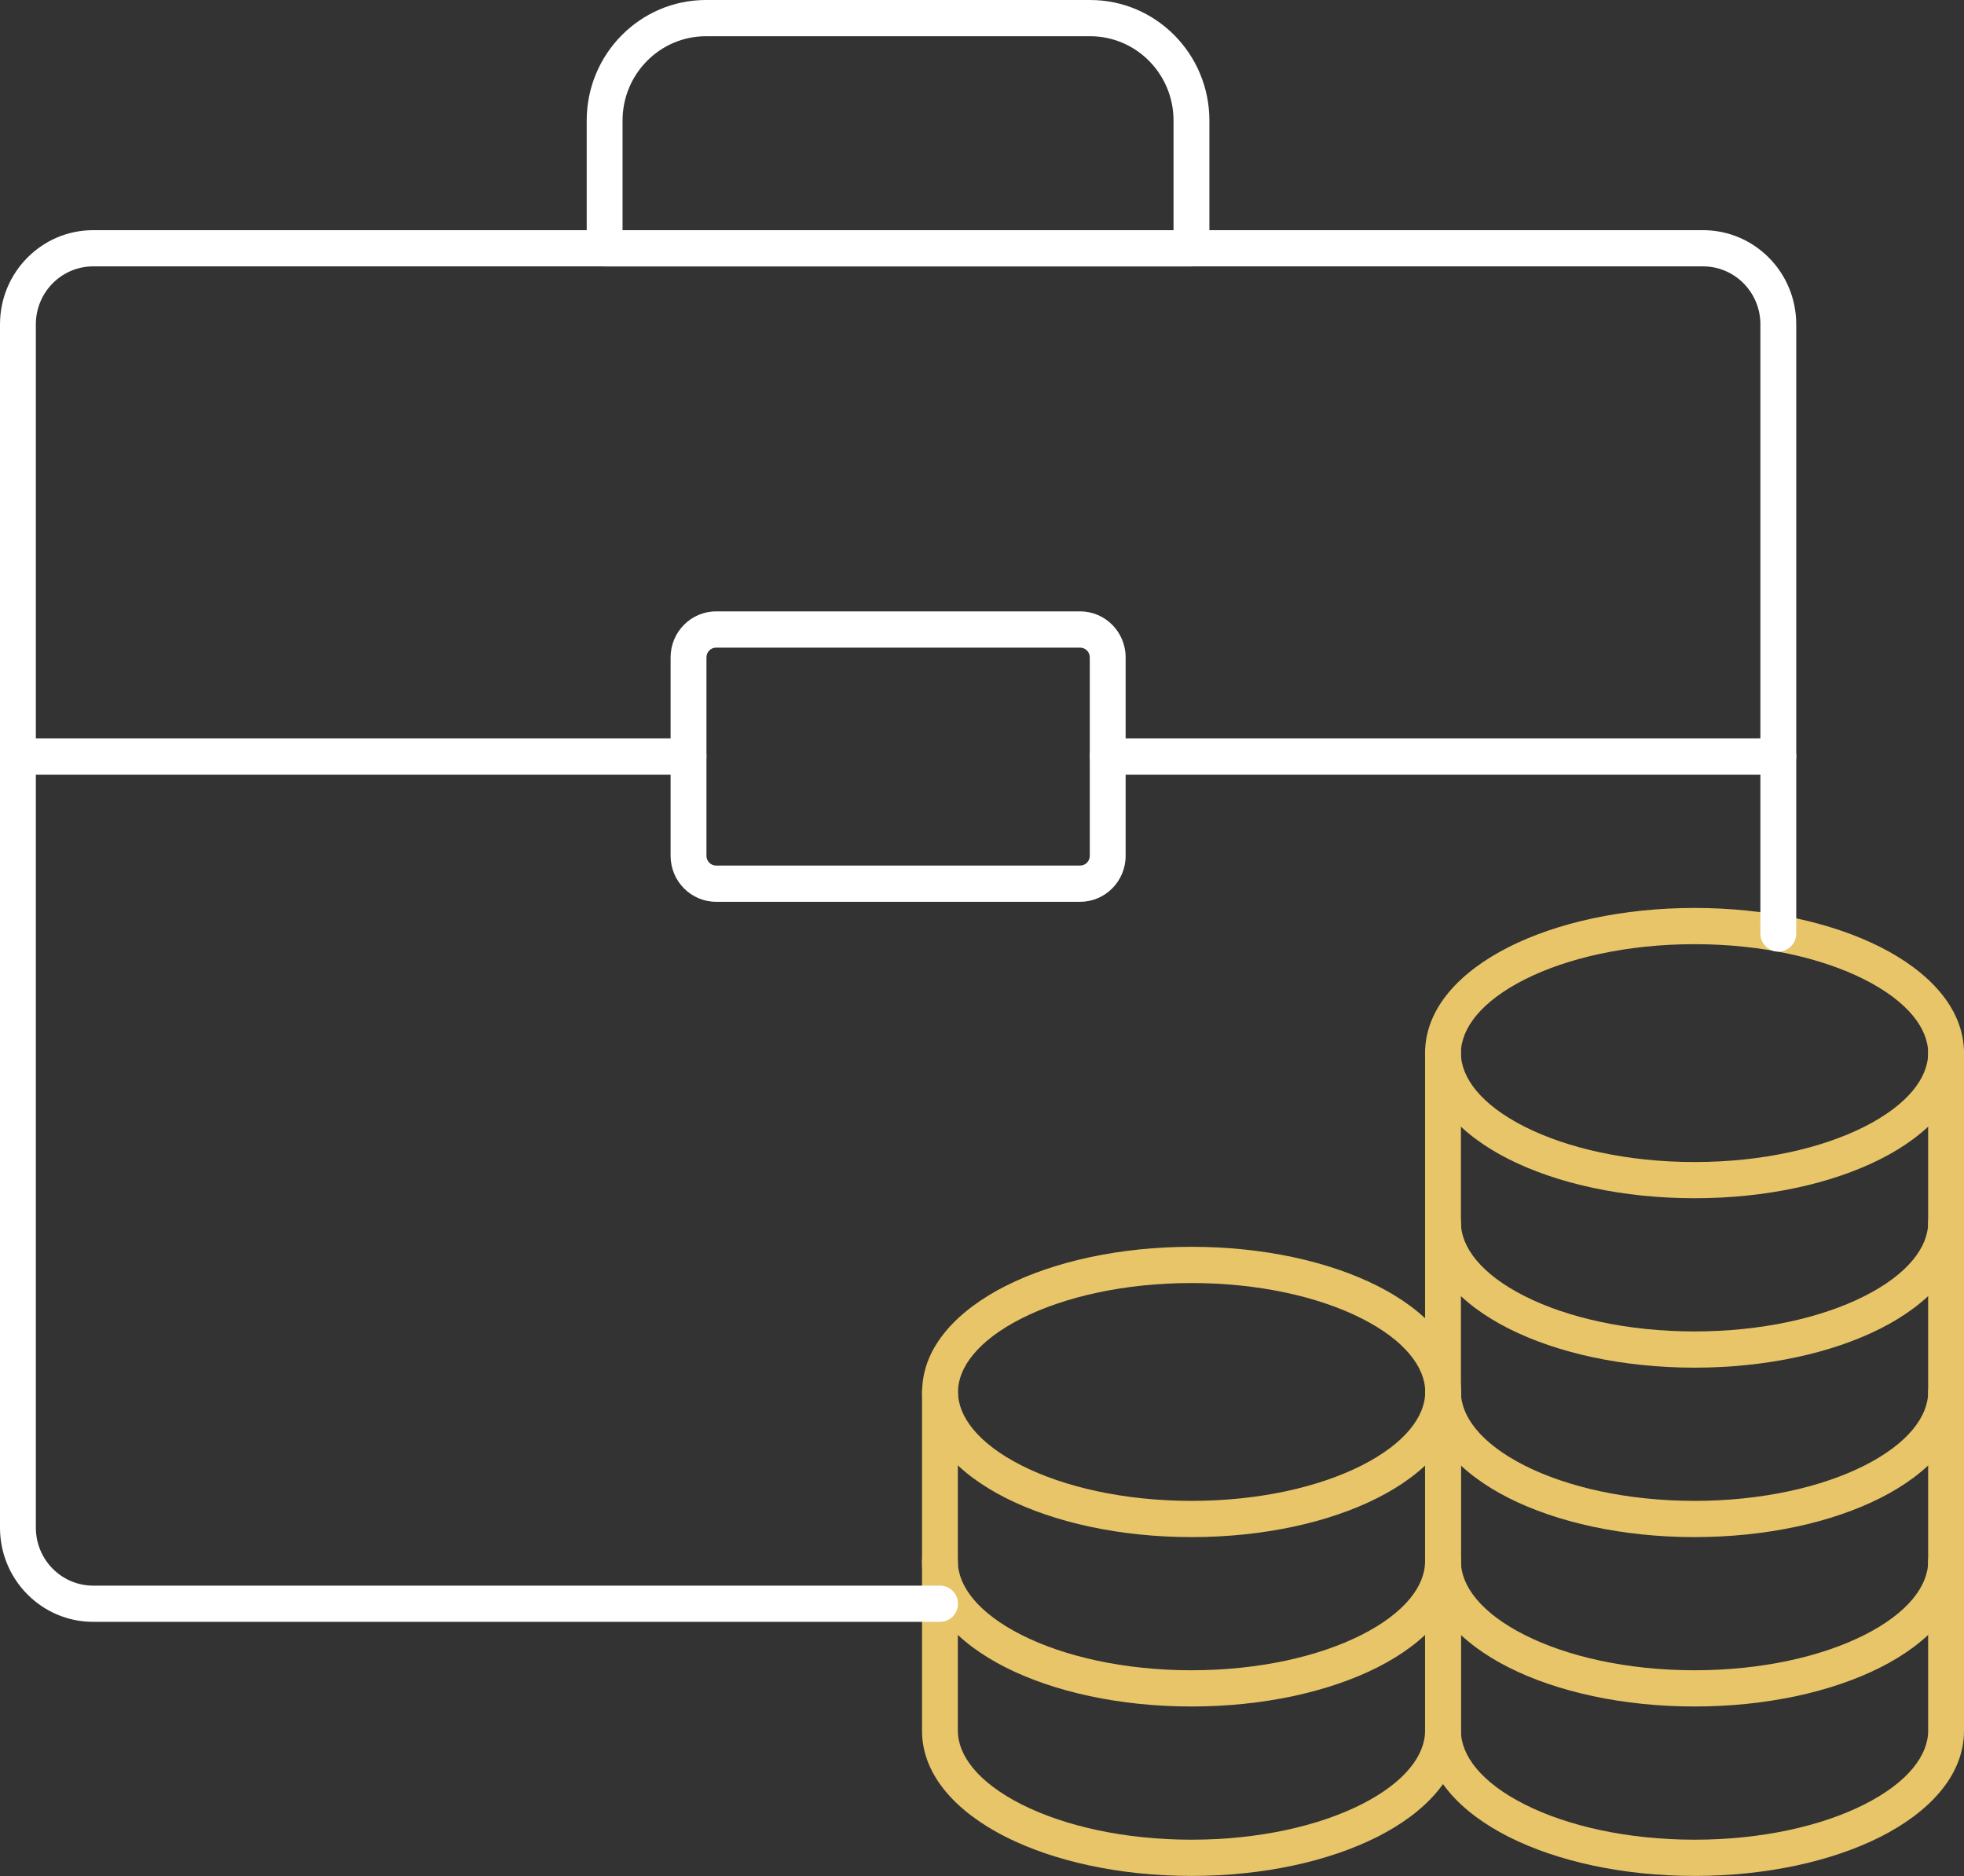
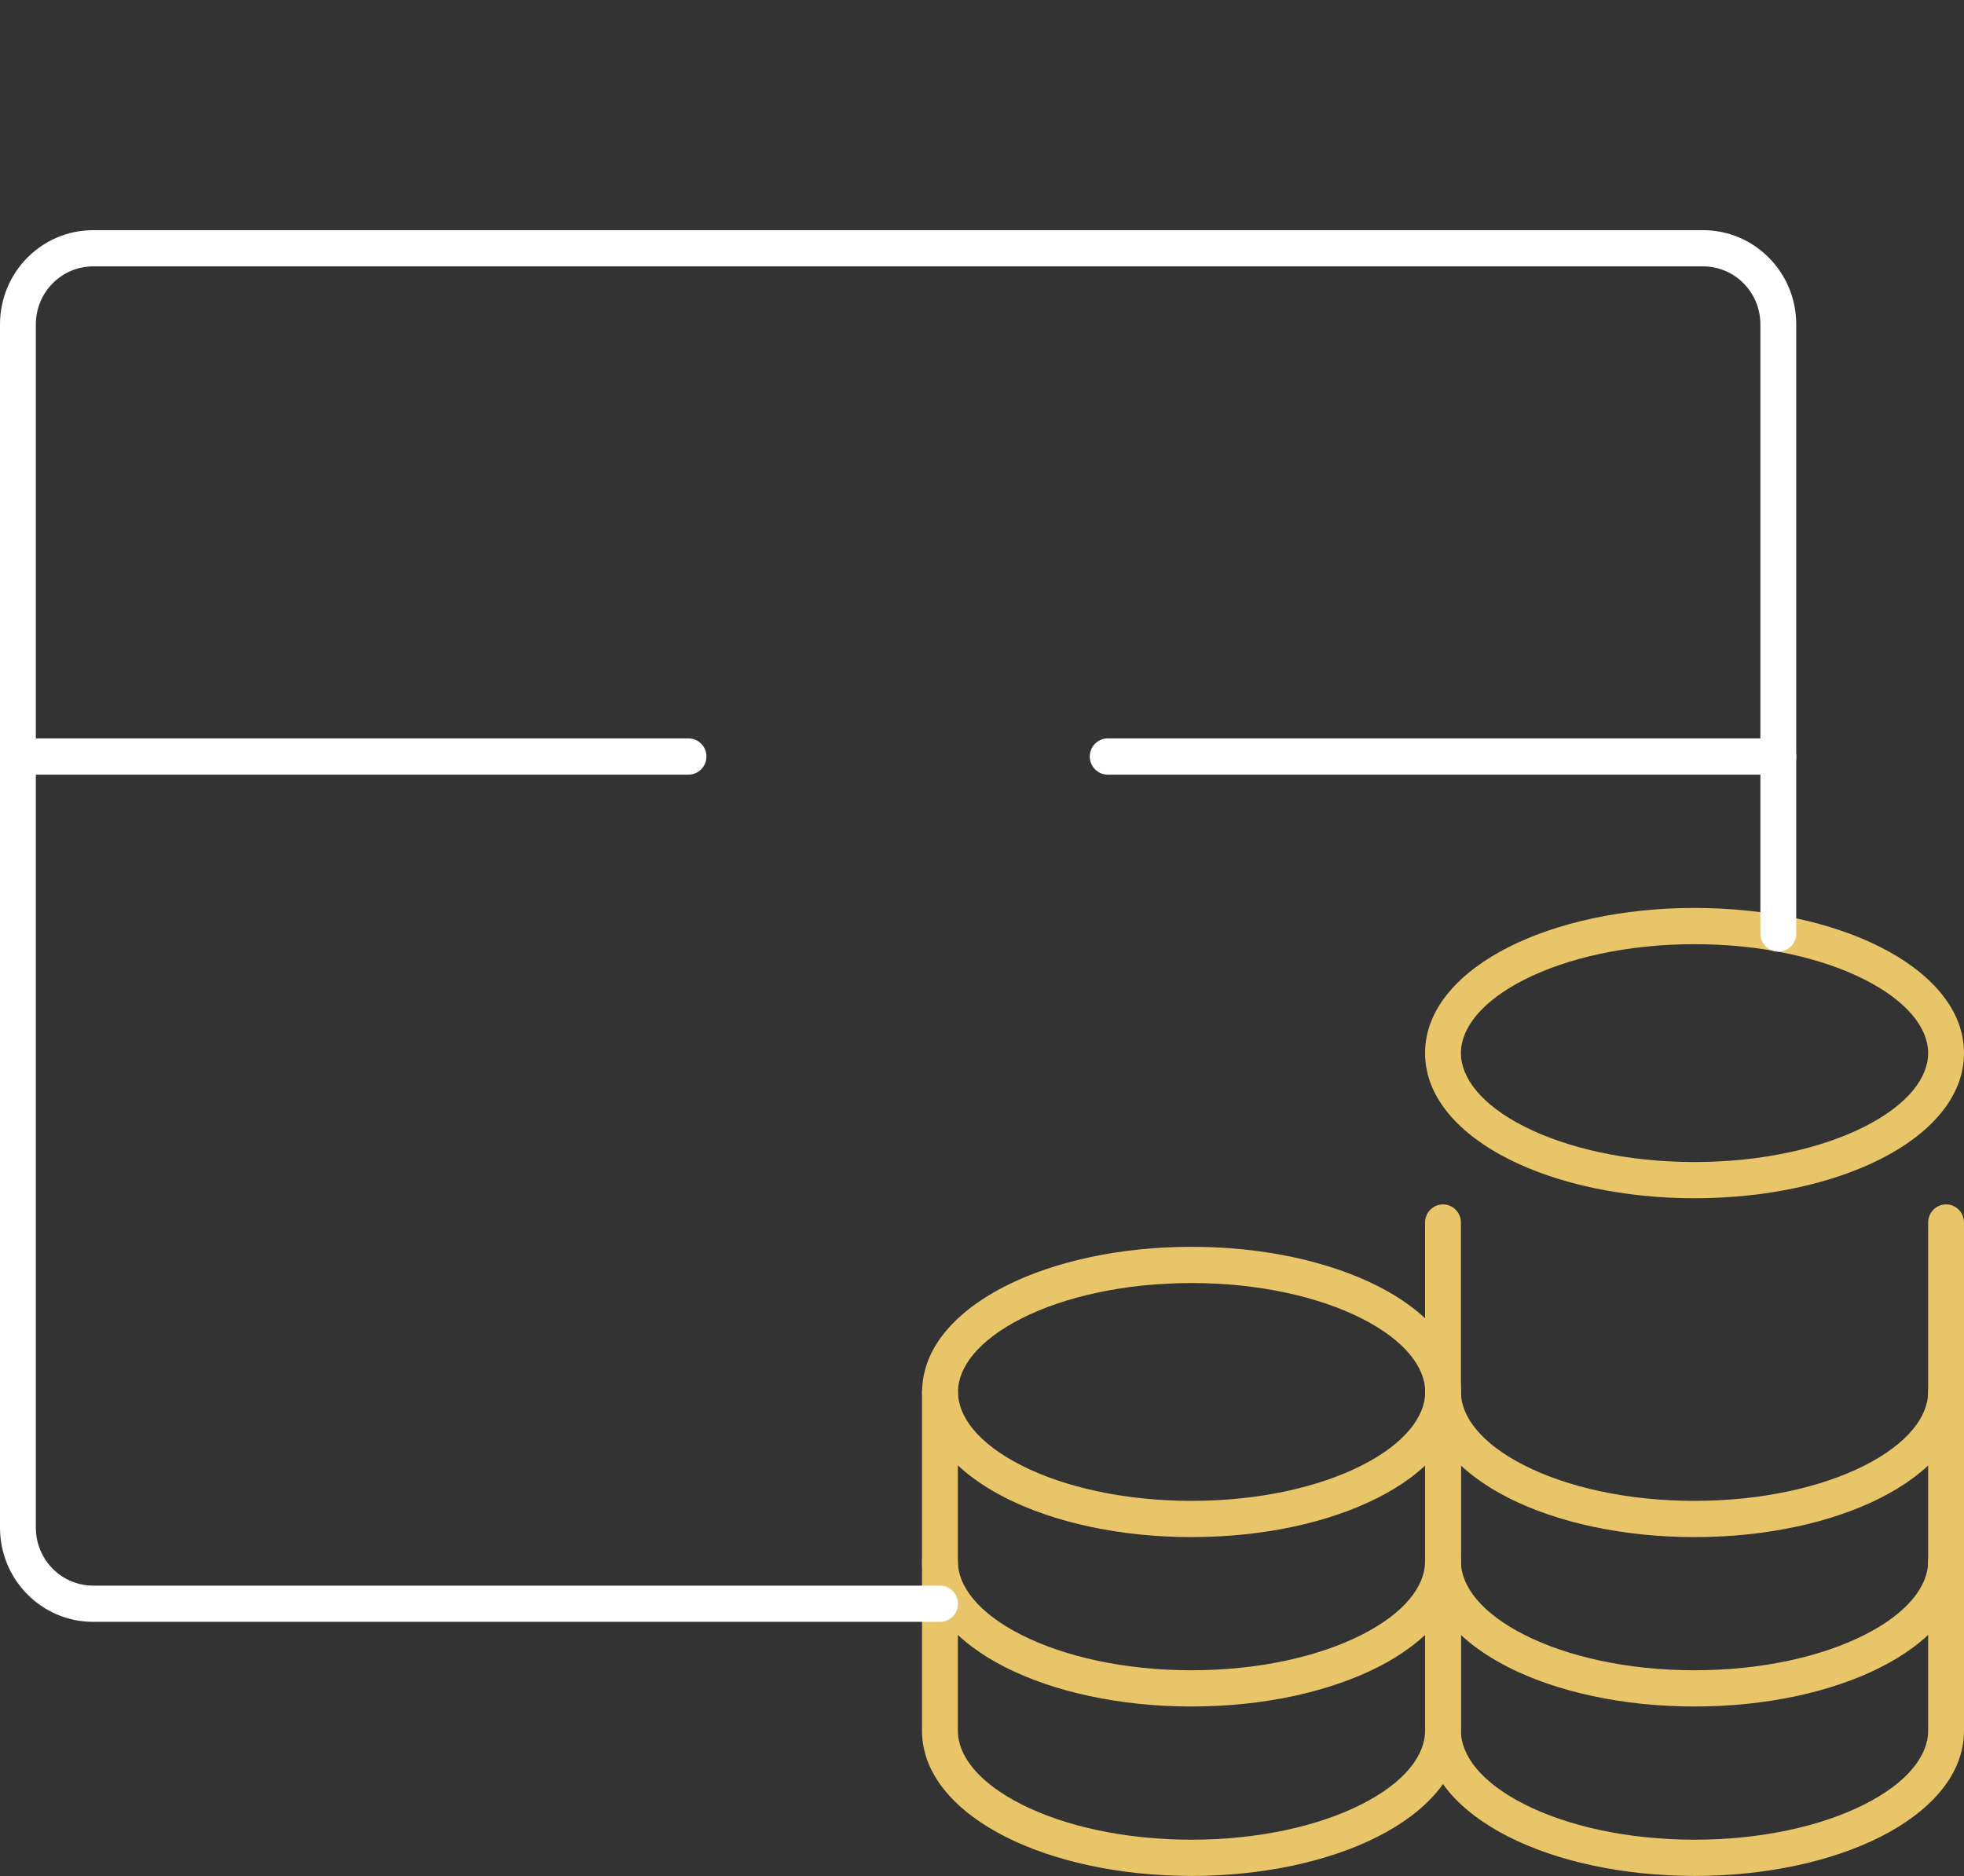
<svg xmlns="http://www.w3.org/2000/svg" width="67" height="64" viewBox="0 0 67 64" fill="none">
  <rect x="0" y="0" width="67" height="64" fill="#333333" stroke="none" />
  <g clip-path="url(#clip0_4764_2355)">
    <path fill-rule="evenodd" clip-rule="evenodd" d="M52.013 33.414C50.525 34.166 49.838 35.089 49.838 35.926C49.838 36.762 50.525 37.686 52.013 38.437C53.465 39.17 55.512 39.642 57.808 39.642C60.103 39.642 62.151 39.17 63.602 38.437C65.09 37.686 65.777 36.762 65.777 35.926C65.777 35.089 65.09 34.166 63.602 33.414C62.151 32.681 60.103 32.21 57.808 32.21C55.512 32.21 53.465 32.681 52.013 33.414ZM51.467 32.309C53.121 31.473 55.364 30.974 57.808 30.974C60.251 30.974 62.494 31.473 64.148 32.309C65.766 33.126 67 34.369 67 35.926C67 37.483 65.766 38.726 64.148 39.543C62.494 40.378 60.251 40.877 57.808 40.877C55.364 40.877 53.121 40.378 51.467 39.543C49.849 38.726 48.615 37.483 48.615 35.926C48.615 34.369 49.849 33.126 51.467 32.309Z" fill="#E7C568" />
-     <path fill-rule="evenodd" clip-rule="evenodd" d="M49.227 35.308C49.564 35.308 49.838 35.585 49.838 35.926V41.706C49.838 42.542 50.525 43.466 52.013 44.217C53.464 44.95 55.511 45.421 57.808 45.421C60.104 45.421 62.151 44.95 63.602 44.217C65.09 43.466 65.777 42.542 65.777 41.706V35.926C65.777 35.585 66.051 35.308 66.388 35.308C66.726 35.308 67 35.585 67 35.926V41.706C67 43.263 65.767 44.506 64.149 45.323C62.495 46.158 60.252 46.657 57.808 46.657C55.363 46.657 53.12 46.158 51.466 45.323C49.848 44.506 48.615 43.263 48.615 41.706V35.926C48.615 35.585 48.889 35.308 49.227 35.308Z" fill="#E7C568" />
    <path fill-rule="evenodd" clip-rule="evenodd" d="M49.227 41.087C49.564 41.087 49.838 41.364 49.838 41.705V47.485C49.838 48.321 50.525 49.245 52.013 49.997C53.464 50.73 55.511 51.201 57.808 51.201C60.104 51.201 62.151 50.73 63.602 49.997C65.09 49.245 65.777 48.321 65.777 47.485V41.705C65.777 41.364 66.051 41.087 66.388 41.087C66.726 41.087 67 41.364 67 41.705V47.485C67 49.042 65.767 50.285 64.149 51.102C62.495 51.938 60.252 52.437 57.808 52.437C55.363 52.437 53.12 51.938 51.466 51.102C49.848 50.285 48.615 49.042 48.615 47.485V41.705C48.615 41.364 48.889 41.087 49.227 41.087Z" fill="#E7C568" />
    <path fill-rule="evenodd" clip-rule="evenodd" d="M49.227 46.867C49.564 46.867 49.838 47.144 49.838 47.485V53.265C49.838 54.101 50.525 55.025 52.013 55.776C53.464 56.509 55.511 56.98 57.808 56.98C60.104 56.98 62.151 56.509 63.602 55.776C65.09 55.025 65.777 54.101 65.777 53.265V47.485C65.777 47.144 66.051 46.867 66.388 46.867C66.726 46.867 67 47.144 67 47.485V53.265C67 54.822 65.767 56.065 64.149 56.882C62.495 57.717 60.252 58.216 57.808 58.216C55.363 58.216 53.12 57.717 51.466 56.882C49.848 56.065 48.615 54.822 48.615 53.265V47.485C48.615 47.144 48.889 46.867 49.227 46.867Z" fill="#E7C568" />
    <path fill-rule="evenodd" clip-rule="evenodd" d="M49.227 52.647C49.564 52.647 49.838 52.924 49.838 53.265V59.044C49.838 59.881 50.525 60.805 52.013 61.556C53.464 62.289 55.511 62.76 57.808 62.76C60.104 62.76 62.151 62.289 63.602 61.556C65.09 60.805 65.777 59.881 65.777 59.044V53.265C65.777 52.924 66.051 52.647 66.388 52.647C66.726 52.647 67 52.924 67 53.265V59.044C67 60.601 65.767 61.844 64.149 62.662C62.495 63.497 60.252 63.996 57.808 63.996C55.363 63.996 53.12 63.497 51.466 62.662C49.848 61.844 48.615 60.601 48.615 59.044V53.265C48.615 52.924 48.889 52.647 49.227 52.647Z" fill="#E7C568" />
    <path fill-rule="evenodd" clip-rule="evenodd" d="M34.856 44.974C33.368 45.725 32.681 46.649 32.681 47.485C32.681 48.322 33.368 49.245 34.856 49.997C36.307 50.73 38.355 51.201 40.65 51.201C42.945 51.201 44.993 50.73 46.444 49.997C47.932 49.245 48.62 48.322 48.62 47.485C48.62 46.649 47.932 45.725 46.444 44.974C44.993 44.241 42.945 43.77 40.65 43.77C38.355 43.77 36.307 44.241 34.856 44.974ZM34.309 43.868C35.964 43.033 38.206 42.534 40.65 42.534C43.094 42.534 45.337 43.033 46.991 43.868C48.609 44.685 49.842 45.928 49.842 47.485C49.842 49.042 48.609 50.285 46.991 51.102C45.337 51.938 43.094 52.437 40.65 52.437C38.206 52.437 35.964 51.938 34.309 51.102C32.691 50.285 31.458 49.042 31.458 47.485C31.458 45.928 32.691 44.685 34.309 43.868Z" fill="#E7C568" />
    <path fill-rule="evenodd" clip-rule="evenodd" d="M32.065 46.867C32.403 46.867 32.676 47.144 32.676 47.485V53.265C32.676 54.101 33.364 55.025 34.851 55.776C36.302 56.509 38.35 56.98 40.646 56.98C42.942 56.98 44.99 56.509 46.441 55.776C47.928 55.025 48.615 54.101 48.615 53.265V47.485C48.615 47.144 48.889 46.867 49.227 46.867C49.565 46.867 49.838 47.144 49.838 47.485V53.265C49.838 54.822 48.605 56.065 46.988 56.882C45.333 57.717 43.091 58.216 40.646 58.216C38.201 58.216 35.959 57.717 34.304 56.882C32.687 56.065 31.454 54.822 31.454 53.265V47.485C31.454 47.144 31.727 46.867 32.065 46.867Z" fill="#E7C568" />
    <path fill-rule="evenodd" clip-rule="evenodd" d="M32.065 52.647C32.403 52.647 32.676 52.924 32.676 53.265V59.044C32.676 59.881 33.364 60.805 34.851 61.556C36.302 62.289 38.35 62.76 40.646 62.76C42.942 62.76 44.99 62.289 46.441 61.556C47.928 60.805 48.615 59.881 48.615 59.044V53.265C48.615 52.924 48.889 52.647 49.227 52.647C49.565 52.647 49.838 52.924 49.838 53.265V59.044C49.838 60.601 48.605 61.844 46.988 62.662C45.333 63.497 43.091 63.996 40.646 63.996C38.201 63.996 35.959 63.497 34.304 62.662C32.687 61.844 31.454 60.601 31.454 59.044V53.265C31.454 52.924 31.727 52.647 32.065 52.647Z" fill="#E7C568" />
    <path fill-rule="evenodd" clip-rule="evenodd" d="M3.18 9.087C2.099 9.087 1.223 9.972 1.223 11.065V52.115C1.223 53.208 2.099 54.093 3.18 54.093H32.069C32.407 54.093 32.681 54.369 32.681 54.711C32.681 55.052 32.407 55.328 32.069 55.328H3.18C1.423 55.328 0 53.89 0 52.115V11.065C0 9.29 1.423 7.852 3.18 7.852H58.097C59.853 7.852 61.277 9.29 61.277 11.065V31.847C61.277 32.189 61.003 32.465 60.665 32.465C60.328 32.465 60.054 32.189 60.054 31.847V11.065C60.054 9.972 59.178 9.087 58.097 9.087H3.18Z" fill="white" />
-     <path fill-rule="evenodd" clip-rule="evenodd" d="M24.083 1.236C22.513 1.236 21.238 2.525 21.238 4.111V7.852H40.034V4.111C40.034 2.525 38.759 1.236 37.189 1.236H24.083ZM20.015 4.111C20.015 1.842 21.838 0 24.083 0H37.189C39.435 0 41.257 1.842 41.257 4.111V8.47C41.257 8.811 40.984 9.088 40.646 9.088H20.627C20.289 9.088 20.015 8.811 20.015 8.47V4.111Z" fill="white" />
-     <path fill-rule="evenodd" clip-rule="evenodd" d="M24.43 22.093C24.248 22.093 24.1 22.242 24.1 22.426V29.195C24.1 29.379 24.248 29.528 24.43 29.528H36.847C37.029 29.528 37.177 29.379 37.177 29.195V22.426C37.177 22.242 37.029 22.093 36.847 22.093H24.43ZM22.877 22.426C22.877 21.56 23.572 20.857 24.43 20.857H36.847C37.705 20.857 38.4 21.56 38.4 22.426V29.195C38.4 30.062 37.705 30.764 36.847 30.764H24.43C23.572 30.764 22.877 30.062 22.877 29.195V22.426Z" fill="white" />
    <path fill-rule="evenodd" clip-rule="evenodd" d="M0 25.808C0 25.467 0.274 25.19 0.611 25.19H23.488C23.826 25.19 24.1 25.467 24.1 25.808C24.1 26.15 23.826 26.426 23.488 26.426H0.611C0.274 26.426 0 26.15 0 25.808Z" fill="white" />
    <path fill-rule="evenodd" clip-rule="evenodd" d="M37.177 25.808C37.177 25.467 37.451 25.19 37.788 25.19H60.665C61.003 25.19 61.277 25.467 61.277 25.808C61.277 26.15 61.003 26.426 60.665 26.426H37.788C37.451 26.426 37.177 26.15 37.177 25.808Z" fill="white" />
  </g>
  <defs>
    <clipPath id="clip0_4764_2355">
      <rect width="67" height="64" fill="white" />
    </clipPath>
  </defs>
</svg>